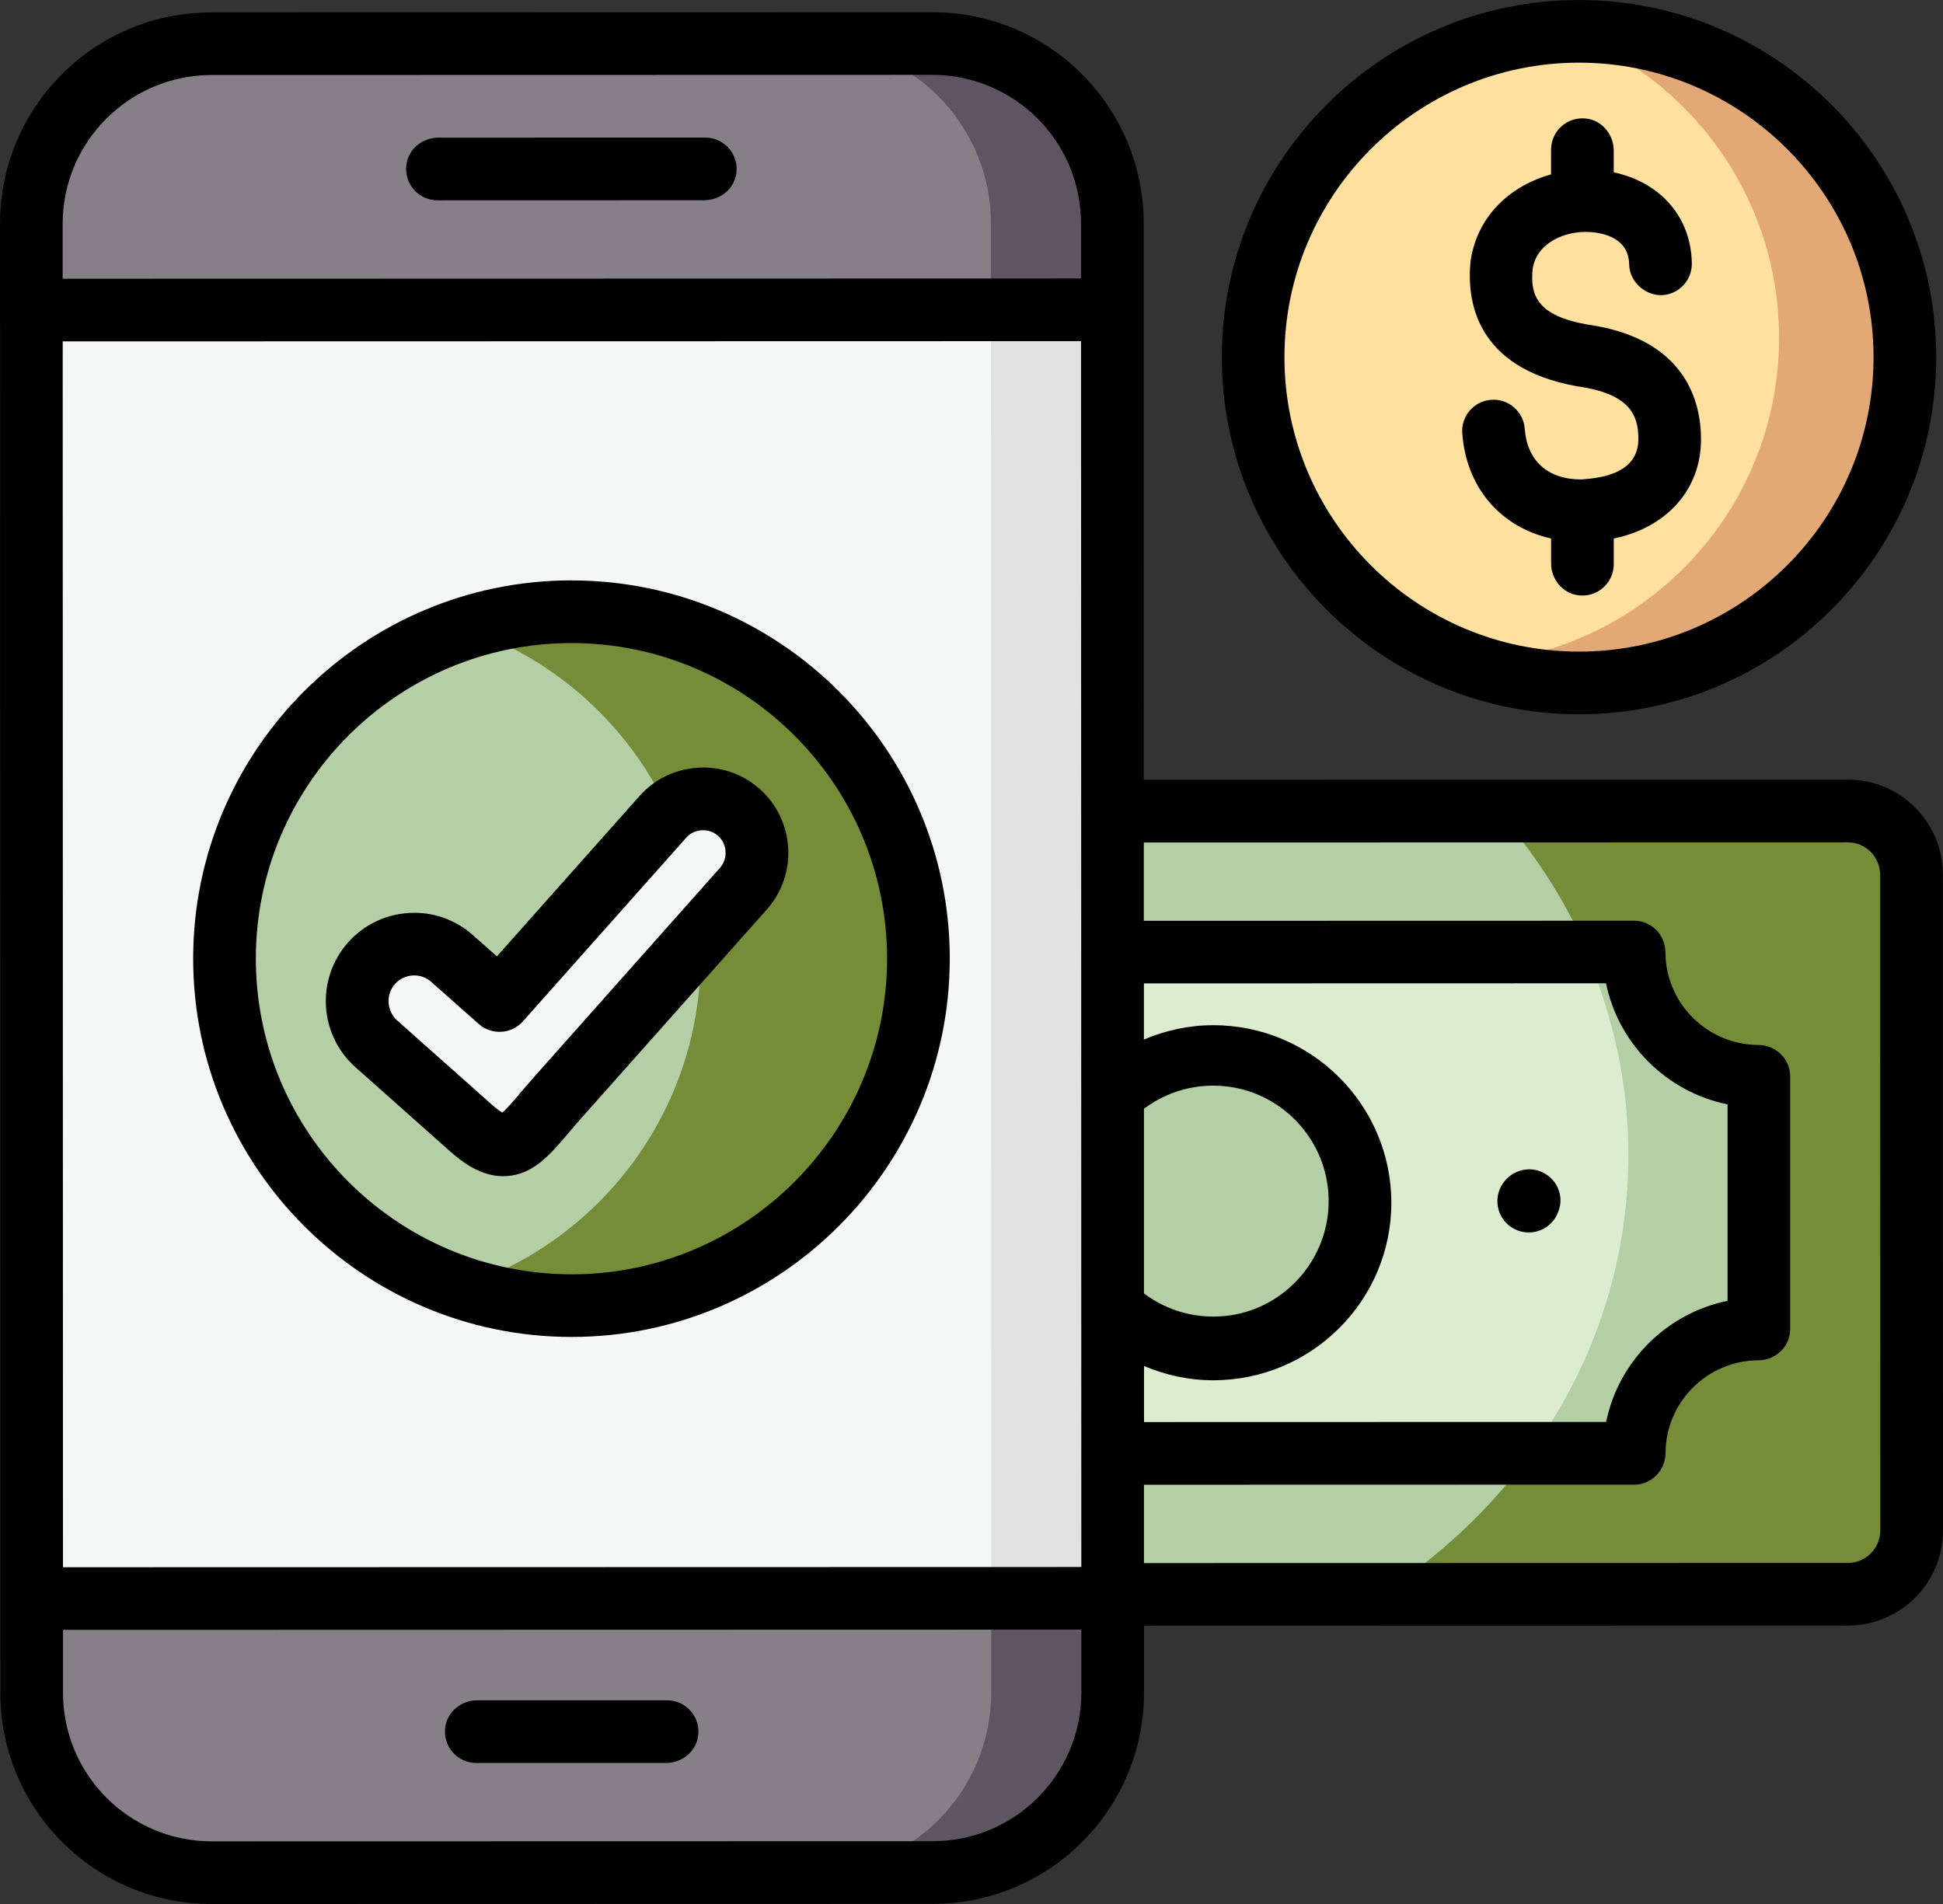
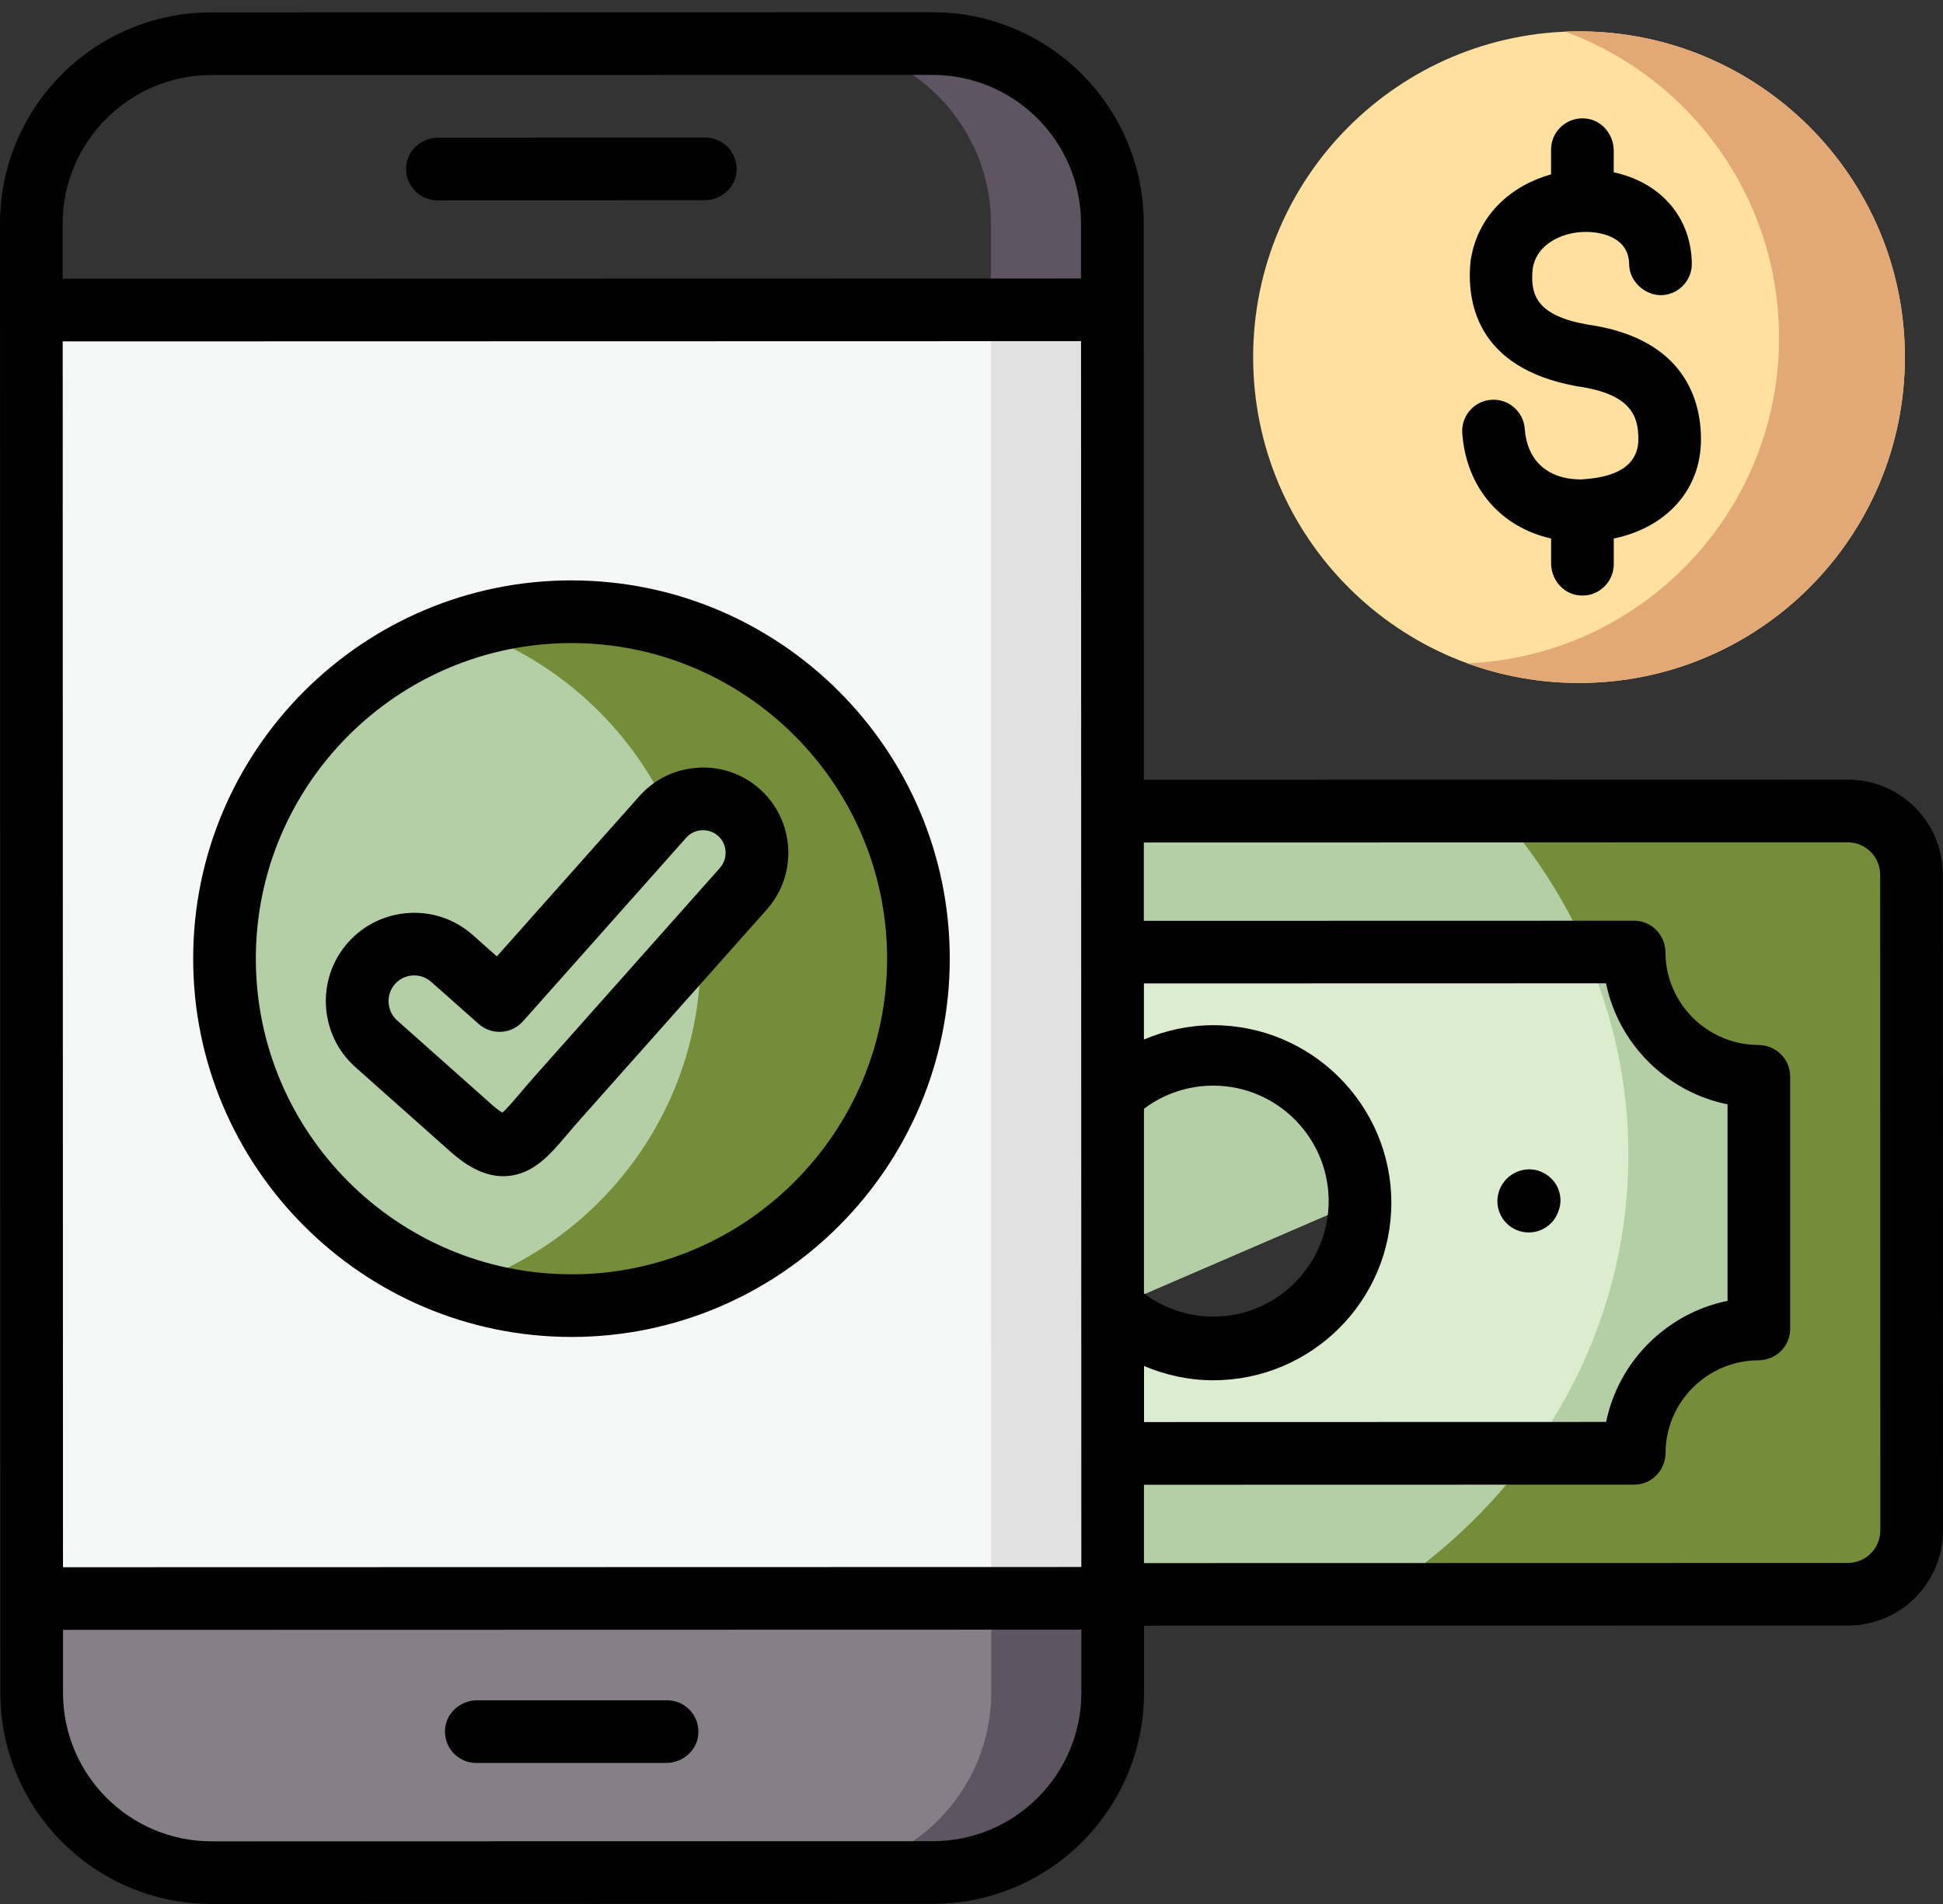
<svg xmlns="http://www.w3.org/2000/svg" id="Layer_2" data-name="Layer 2" viewBox="0 0 496.08 486.16">
  <rect x="0" y="0" width="496.08" height="486.16" fill="#333333" stroke="none" />
  <defs>
    <style>
      .cls-1 {
        fill: #010101;
      }

      .cls-2 {
        fill: #5f5461;
      }

      .cls-2, .cls-3, .cls-4, .cls-5, .cls-6, .cls-7, .cls-8, .cls-9, .cls-10 {
        fill-rule: evenodd;
      }

      .cls-3 {
        fill: #758c39;
      }

      .cls-4 {
        fill: #867f87;
      }

      .cls-5 {
        fill: #e2a976;
      }

      .cls-6 {
        fill: #e0e1e0;
      }

      .cls-7 {
        fill: #dbeccf;
      }

      .cls-8 {
        fill: #b4cea5;
      }

      .cls-9 {
        fill: #f5f6f6;
      }

      .cls-10 {
        fill: #ffe09f;
      }
    </style>
  </defs>
  <g id="Layer_1-2" data-name="Layer 1">
    <g id="mobile_transaction" data-name="mobile transaction">
      <g>
        <path class="cls-9" d="m284.01,79.11l-276,.06.08,329,276-.06v-1.24c-.03-109.26-.05-218.5-.08-327.76h0Z" />
-         <path class="cls-4" d="m8.01,79.17l276-.06v-22.05c-.01-25.27-20.69-45.95-45.97-45.94l-184.09.04c-25.27,0-45.95,20.69-45.94,45.96v22.05Z" />
        <path class="cls-4" d="m284.08,408.11l-276,.06v24.05c.01,25.27,20.69,45.95,45.97,45.94l184.1-.04c25.27,0,45.95-20.69,45.94-45.96v-24.05Z" />
        <path class="cls-2" d="m253.01,79.12h31s0-22.05,0-22.05c0-25.27-20.69-45.95-45.96-45.94h-30.62c25.08,0,45.58,20.68,45.58,45.96v22.03Z" />
        <path class="cls-2" d="m284.08,408.11h-31s0,23.99,0,23.99c0,25.31-20.48,46.02-45.56,46.02h30.62c25.27-.01,45.95-20.7,45.94-45.97v-24.05Z" />
        <path class="cls-8" d="m471.78,207.07l-187.75.04v36s133.18-.03,133.18-.03c0,17.51,14.24,31.73,31.83,31.72v64.54c-17.58,0-31.81,14.23-31.8,31.74l-133.17.03v36s187.75-.04,187.75-.04c8.94,0,16.25-7.32,16.25-16.26l-.04-167.49c0-8.94-7.32-16.25-16.26-16.25h0Z" />
        <path class="cls-7" d="m417.22,243.08l-133.17.03v36.81c7.38-6.93,17.54-10.92,28.63-10.08,18.32,1.39,33.13,16.21,34.44,34.53,1.57,21.85-15.75,40.1-37.36,40.1-9.94,0-18.97-3.87-25.69-10.18v36.81s133.18-.03,133.18-.03c0-17.51,14.23-31.74,31.82-31.74v-64.54c-17.61,0-31.85-14.21-31.85-31.72Z" />
-         <path class="cls-8" d="m347.22,306.69c0-20.7-16.78-37.5-37.48-37.49-9.94,0-18.97,3.89-25.69,10.22v54.54c6.73,6.33,15.76,10.21,25.7,10.21,20.7,0,37.47-16.8,37.46-37.48h0Z" />
+         <path class="cls-8" d="m347.22,306.69c0-20.7-16.78-37.5-37.48-37.49-9.94,0-18.97,3.89-25.69,10.22v54.54h0Z" />
        <path class="cls-8" d="m145.95,333.36c48.92-.01,88.56-39.7,88.55-88.62s-39.67-88.57-88.59-88.55c-48.93.01-88.59,39.67-88.58,88.59.01,48.93,39.69,88.59,88.62,88.58h0Z" />
        <path class="cls-10" d="m319.95,91.2c.01,45.95,37.27,83.2,83.22,83.19s83.19-37.27,83.18-83.22c-.01-45.93-37.27-83.17-83.22-83.16s-83.19,37.27-83.18,83.2h0Z" />
        <path class="cls-6" d="m253.01,79.12l.08,329h31s0-1.25,0-1.25c-.03-109.26-.05-218.5-.08-327.76h-31Z" />
        <path class="cls-3" d="m471.76,206.07l-90.33.02c9.69,10.7,17.66,22.82,23.46,35.99h12.51c0,17.54,14.16,31.79,31.65,31.78l.02,65.42c-17.49,0-31.63,14.25-31.63,31.8h-26.57c-10.26,14.14-23.28,26.39-38.36,36.02l119.31-.03c8.95,0,16.27-7.33,16.27-16.28l-.04-168.46c0-8.95-7.33-16.27-16.28-16.27Z" />
        <path class="cls-8" d="m449.05,274.8c-17.54,0-31.73-14.21-31.74-31.72h-12.54c7.09,15.98,10.99,33.46,10.99,51.8,0,28.25-9.24,54.49-25.07,76.21h26.65c0-17.52,14.18-31.74,31.72-31.75v-64.54s-.01,0-.01,0Z" />
        <path class="cls-5" d="m399.55,8.06c31.89,11.64,54.66,42.25,54.67,78.18.01,44.74-35.31,81.26-79.58,83.14,8.89,3.25,18.5,5.01,28.52,5,45.95-.01,83.19-37.27,83.18-83.22-.01-45.93-37.27-83.17-83.22-83.16-1.21,0-2.4.03-3.58.06h0Z" />
-         <path class="cls-9" d="m189.81,226.91c5.04-5.67,4.51-14.43-1.16-19.47-5.67-5.04-14.43-4.51-19.44,1.16l-41.67,46.87-12.12-10.73c-5.98-5.34-15.23-4.79-20.57,1.22-5.31,5.98-4.76,15.25,1.22,20.57l12.12,10.76,12.06,10.73c10.22,9.06,12.94,2.59,22.02-7.63l5.86-6.58,41.67-46.9Z" />
        <path class="cls-3" d="m178.88,244.26c0,39.48-25.81,72.94-61.49,84.4,8.95,3.03,18.56,4.7,28.55,4.7,48.92-.01,88.56-39.7,88.55-88.62-.01-48.93-39.67-88.57-88.59-88.55-9.44,0-18.56,1.49-27.09,4.22,23.02,7.81,41.8,24.85,51.91,46.71,5.15-4.24,12.8-4.22,17.92.33,5.67,5.04,6.2,13.79,1.16,19.47l-11.07,12.45c.08,1.62.14,3.28.14,4.9Z" />
        <g>
          <path class="cls-1" d="m396.02,137.51v6.31c0,4.01,2.85,7.59,6.81,8.16,4.95.71,9.19-3.11,9.19-7.92v-6.55c13.41-2.8,22.27-12.39,22.27-25.32.02-9.44-3.77-25.8-29.09-29.34-12.56-2.25-14.6-7.27-13.88-14.24,1.03-6.68,8.44-9.86,14.92-9.34,2.89.2,9.61,1.41,9.71,8.21.06,4.42,3.99,7.87,8.11,7.89,4.42-.06,7.95-3.69,7.89-8.11-.17-11.83-8.01-20.71-19.94-23.26v-5.54c0-4.01-2.85-7.59-6.81-8.16-4.95-.71-9.19,3.11-9.19,7.92v6.3c-9.87,2.76-18.69,10.06-20.54,22.02-1.04,9.98,1.06,27.42,27.23,32.1,13.74,1.92,15.62,7.63,15.6,13.52,0,9.82-12.2,9.99-14.56,10.26-8.57,0-13.84-4.72-14.45-12.96-.32-4.41-4.23-7.72-8.57-7.38-4.41.33-7.71,4.16-7.38,8.57,1.04,13.96,9.87,23.97,22.69,26.85h0Z" />
          <path class="cls-1" d="m111.69,51.15l68.14-.02c4.01,0,7.59-2.84,8.16-6.81.71-4.95-3.11-9.19-7.92-9.19l-68.14.02c-4.01,0-7.59,2.84-8.16,6.81-.71,4.95,3.11,9.19,7.92,9.19Z" />
          <path class="cls-1" d="m170.31,434.14h-48.46c-4.01.01-7.59,2.86-8.16,6.82-.71,4.95,3.11,9.19,7.92,9.19h48.46c4.01-.01,7.59-2.86,8.16-6.82.71-4.95-3.11-9.19-7.92-9.19Z" />
          <path class="cls-1" d="m393.34,299.12c-4.1-1.63-8.81.49-10.46,4.6-1.64,4.11.36,8.76,4.46,10.4.98.39,1.98.57,2.97.57,3.18,0,6.18-1.91,7.43-5.03l.11-.27c1.64-4.11-.41-8.62-4.51-10.26h0Z" />
          <path class="cls-1" d="m145.9,148.19c-53.27.01-96.59,43.35-96.58,96.6s43.36,96.59,96.62,96.58c53.25-.01,96.56-43.36,96.55-96.62-.01-53.25-43.34-96.56-96.59-96.55h0Zm.04,177.18c-44.45.01-80.61-36.14-80.62-80.58-.01-44.43,36.14-80.58,80.58-80.59,44.43-.01,80.58,36.13,80.59,80.56,0,44.44-36.13,80.61-80.55,80.62h0Z" />
          <path class="cls-1" d="m471.79,199.07l-179.75.04-.03-142.05c0-29.8-24.17-53.95-53.97-53.94l-184.09.04C24.14,3.17,0,27.33,0,57.13l.09,375.09c0,29.8,24.17,53.95,53.97,53.94l184.09-.04c29.8,0,53.95-24.17,53.94-53.97v-17.05s179.72-.04,179.72-.04c13.41,0,24.27-10.87,24.27-24.28l-.04-167.51c0-13.35-10.88-24.21-24.25-24.21h0ZM16.01,87.17l260-.06.07,313-260,.06-.07-313Zm276.05,195.95c5.09-3.84,11.26-5.92,17.69-5.92,16.6,0,30.04,13.8,29.46,30.54-.49,14.07-11.09,26.02-25.01,28.1-7.99,1.19-15.87-.87-22.13-5.58v-47.14Zm.02,65.66c5.55,2.35,11.52,3.66,17.69,3.65,25.07,0,45.47-20.34,45.46-45.33s-20.41-45.34-45.48-45.33c-6.16,0-12.14,1.31-17.69,3.66v-14.33s117.98-.03,117.98-.03c3.19,15.5,15.47,27.74,31.03,30.91v50.17c-15.54,3.18-27.82,15.42-31,30.92l-117.98.03v-14.33ZM53.98,19.16l184.06-.04c20.96,0,37.96,16.98,37.96,37.94v14.05s-260,.06-260,.06v-14.03c0-20.93,17.03-37.97,37.98-37.98h0Zm184.16,450.96l-184.09.04c-20.96,0-37.96-16.98-37.96-37.94v-16.05s260-.06,260-.06v16.05c0,20.96-16.98,37.96-37.94,37.96Zm241.93-79.33c0,4.57-3.7,8.27-8.27,8.28l-179.73.04v-20s125.17-.03,125.17-.03c4.46,0,7.97-3.65,8-8.12.07-13.01,10.66-23.57,23.71-23.63,4.46-.02,8.11-3.54,8.11-8v-64.51c-.02-4.46-3.67-7.98-8.13-8-13.04-.06-23.64-10.62-23.72-23.62-.03-4.46-3.54-8.11-8-8.11l-125.17.03v-20s179.72-.04,179.72-.04c4.57,0,8.27,3.7,8.28,8.27l.04,167.45Z" />
-           <path class="cls-1" d="m403.17,182.38c50.29-.01,91.19-40.92,91.18-91.2C494.34,40.89,453.42-.01,403.13,0s-91.19,40.94-91.18,91.23c.01,50.27,40.93,91.17,91.22,91.15h0Zm-.04-166.38c41.47,0,75.21,33.72,75.22,75.19,0,41.45-33.72,75.18-75.19,75.19s-75.21-33.71-75.22-75.16c0-41.47,33.72-75.21,75.19-75.22h0Z" />
          <path class="cls-1" d="m178.18,196.03c-5.82.35-11.13,2.94-14.95,7.27l-36.37,40.9-6.11-5.42c-4.48-4-10.3-6.03-16.28-5.67-6.04.35-11.58,3.02-15.6,7.53-8.26,9.3-7.42,23.59,1.89,31.86l24.18,21.5c3.11,2.76,7.83,6.33,13.56,6.33.32,0,.65-.01.98-.04,6.76-.49,11.03-5.53,15.56-10.88.98-1.16,2.04-2.41,3.21-3.72l47.54-53.48c7.98-8.98,7.15-22.78-1.83-30.76-4.34-3.86-9.91-5.77-15.77-5.44h0Zm5.64,25.57l-47.53,53.47s0,0,0,0c-1.26,1.41-2.4,2.76-3.46,4.01-1.56,1.84-3.44,4.06-4.57,5.01-.52-.3-1.39-.89-2.7-2.05l-24.18-21.5c-2.66-2.37-2.92-6.61-.55-9.27,1.17-1.32,2.78-2.09,4.55-2.2.13,0,.26-.01.39-.01,1.61,0,3.13.58,4.34,1.66l12.12,10.74c3.31,2.92,8.36,2.62,11.28-.67l41.69-46.89c1-1.14,2.4-1.81,3.95-1.91,1.56-.08,3.04.41,4.18,1.43,1.15,1.02,1.83,2.44,1.92,3.99s-.42,3.04-1.43,4.18h0Z" />
        </g>
      </g>
    </g>
  </g>
</svg>